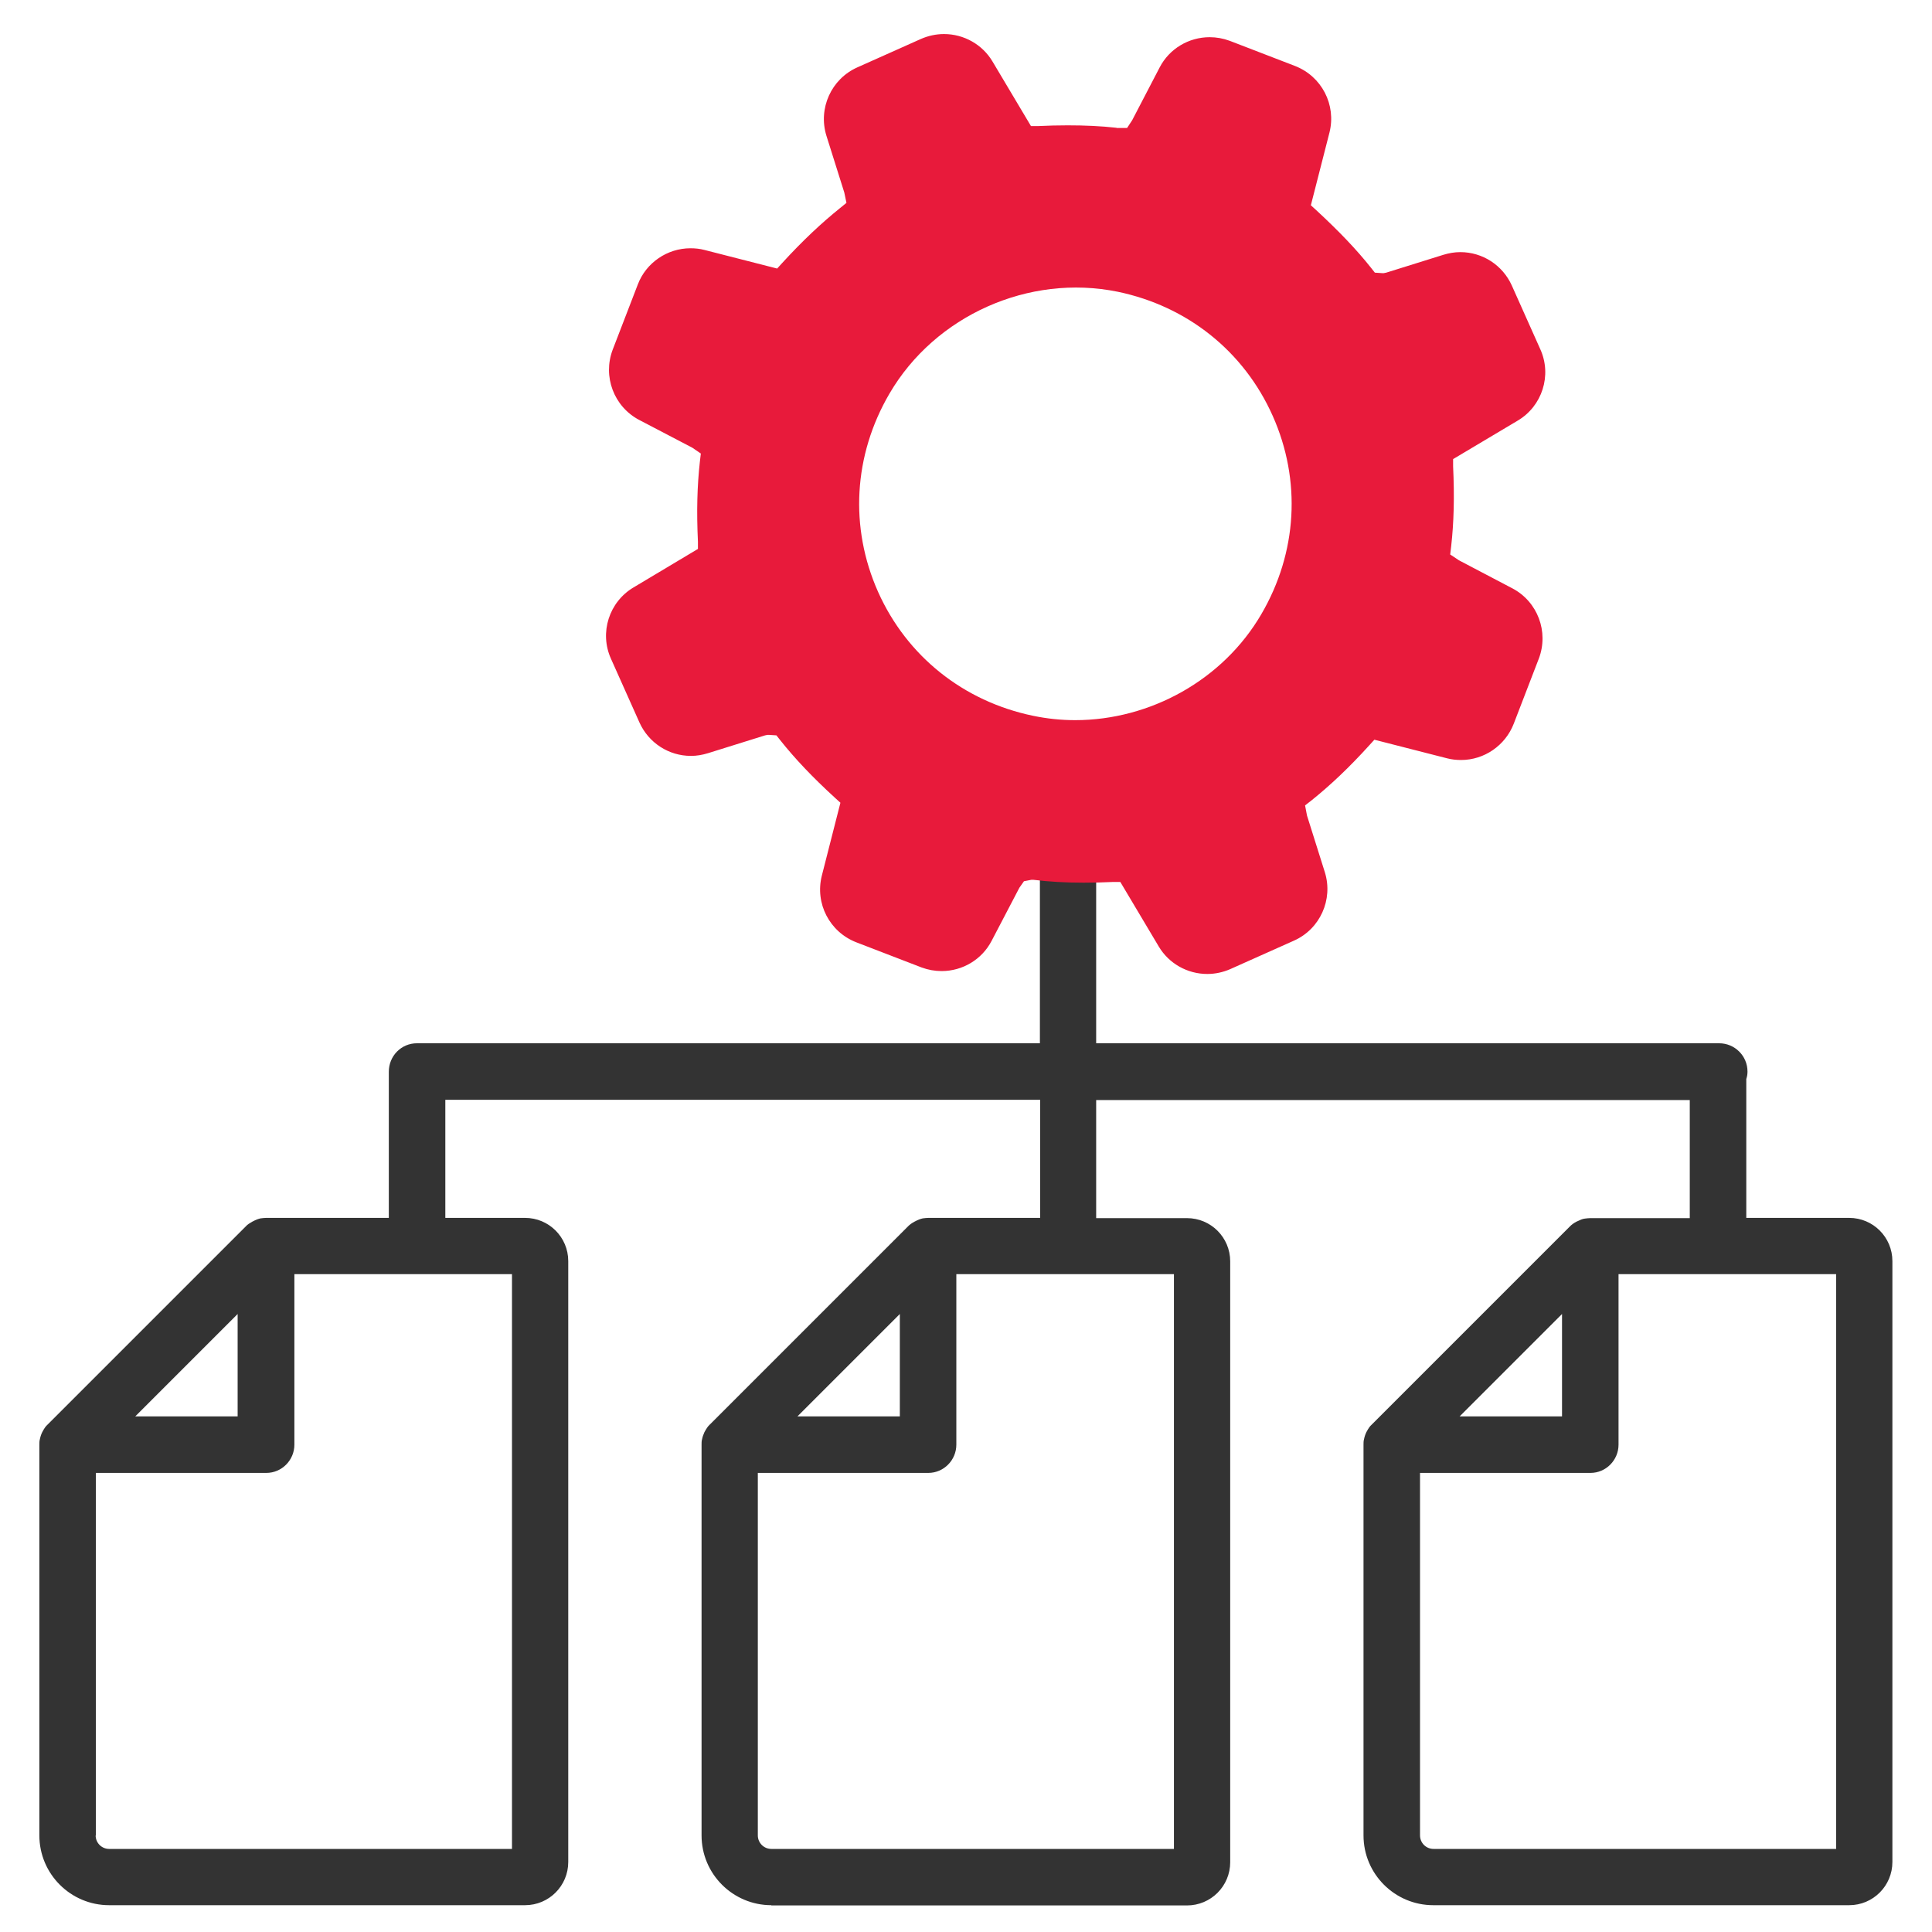
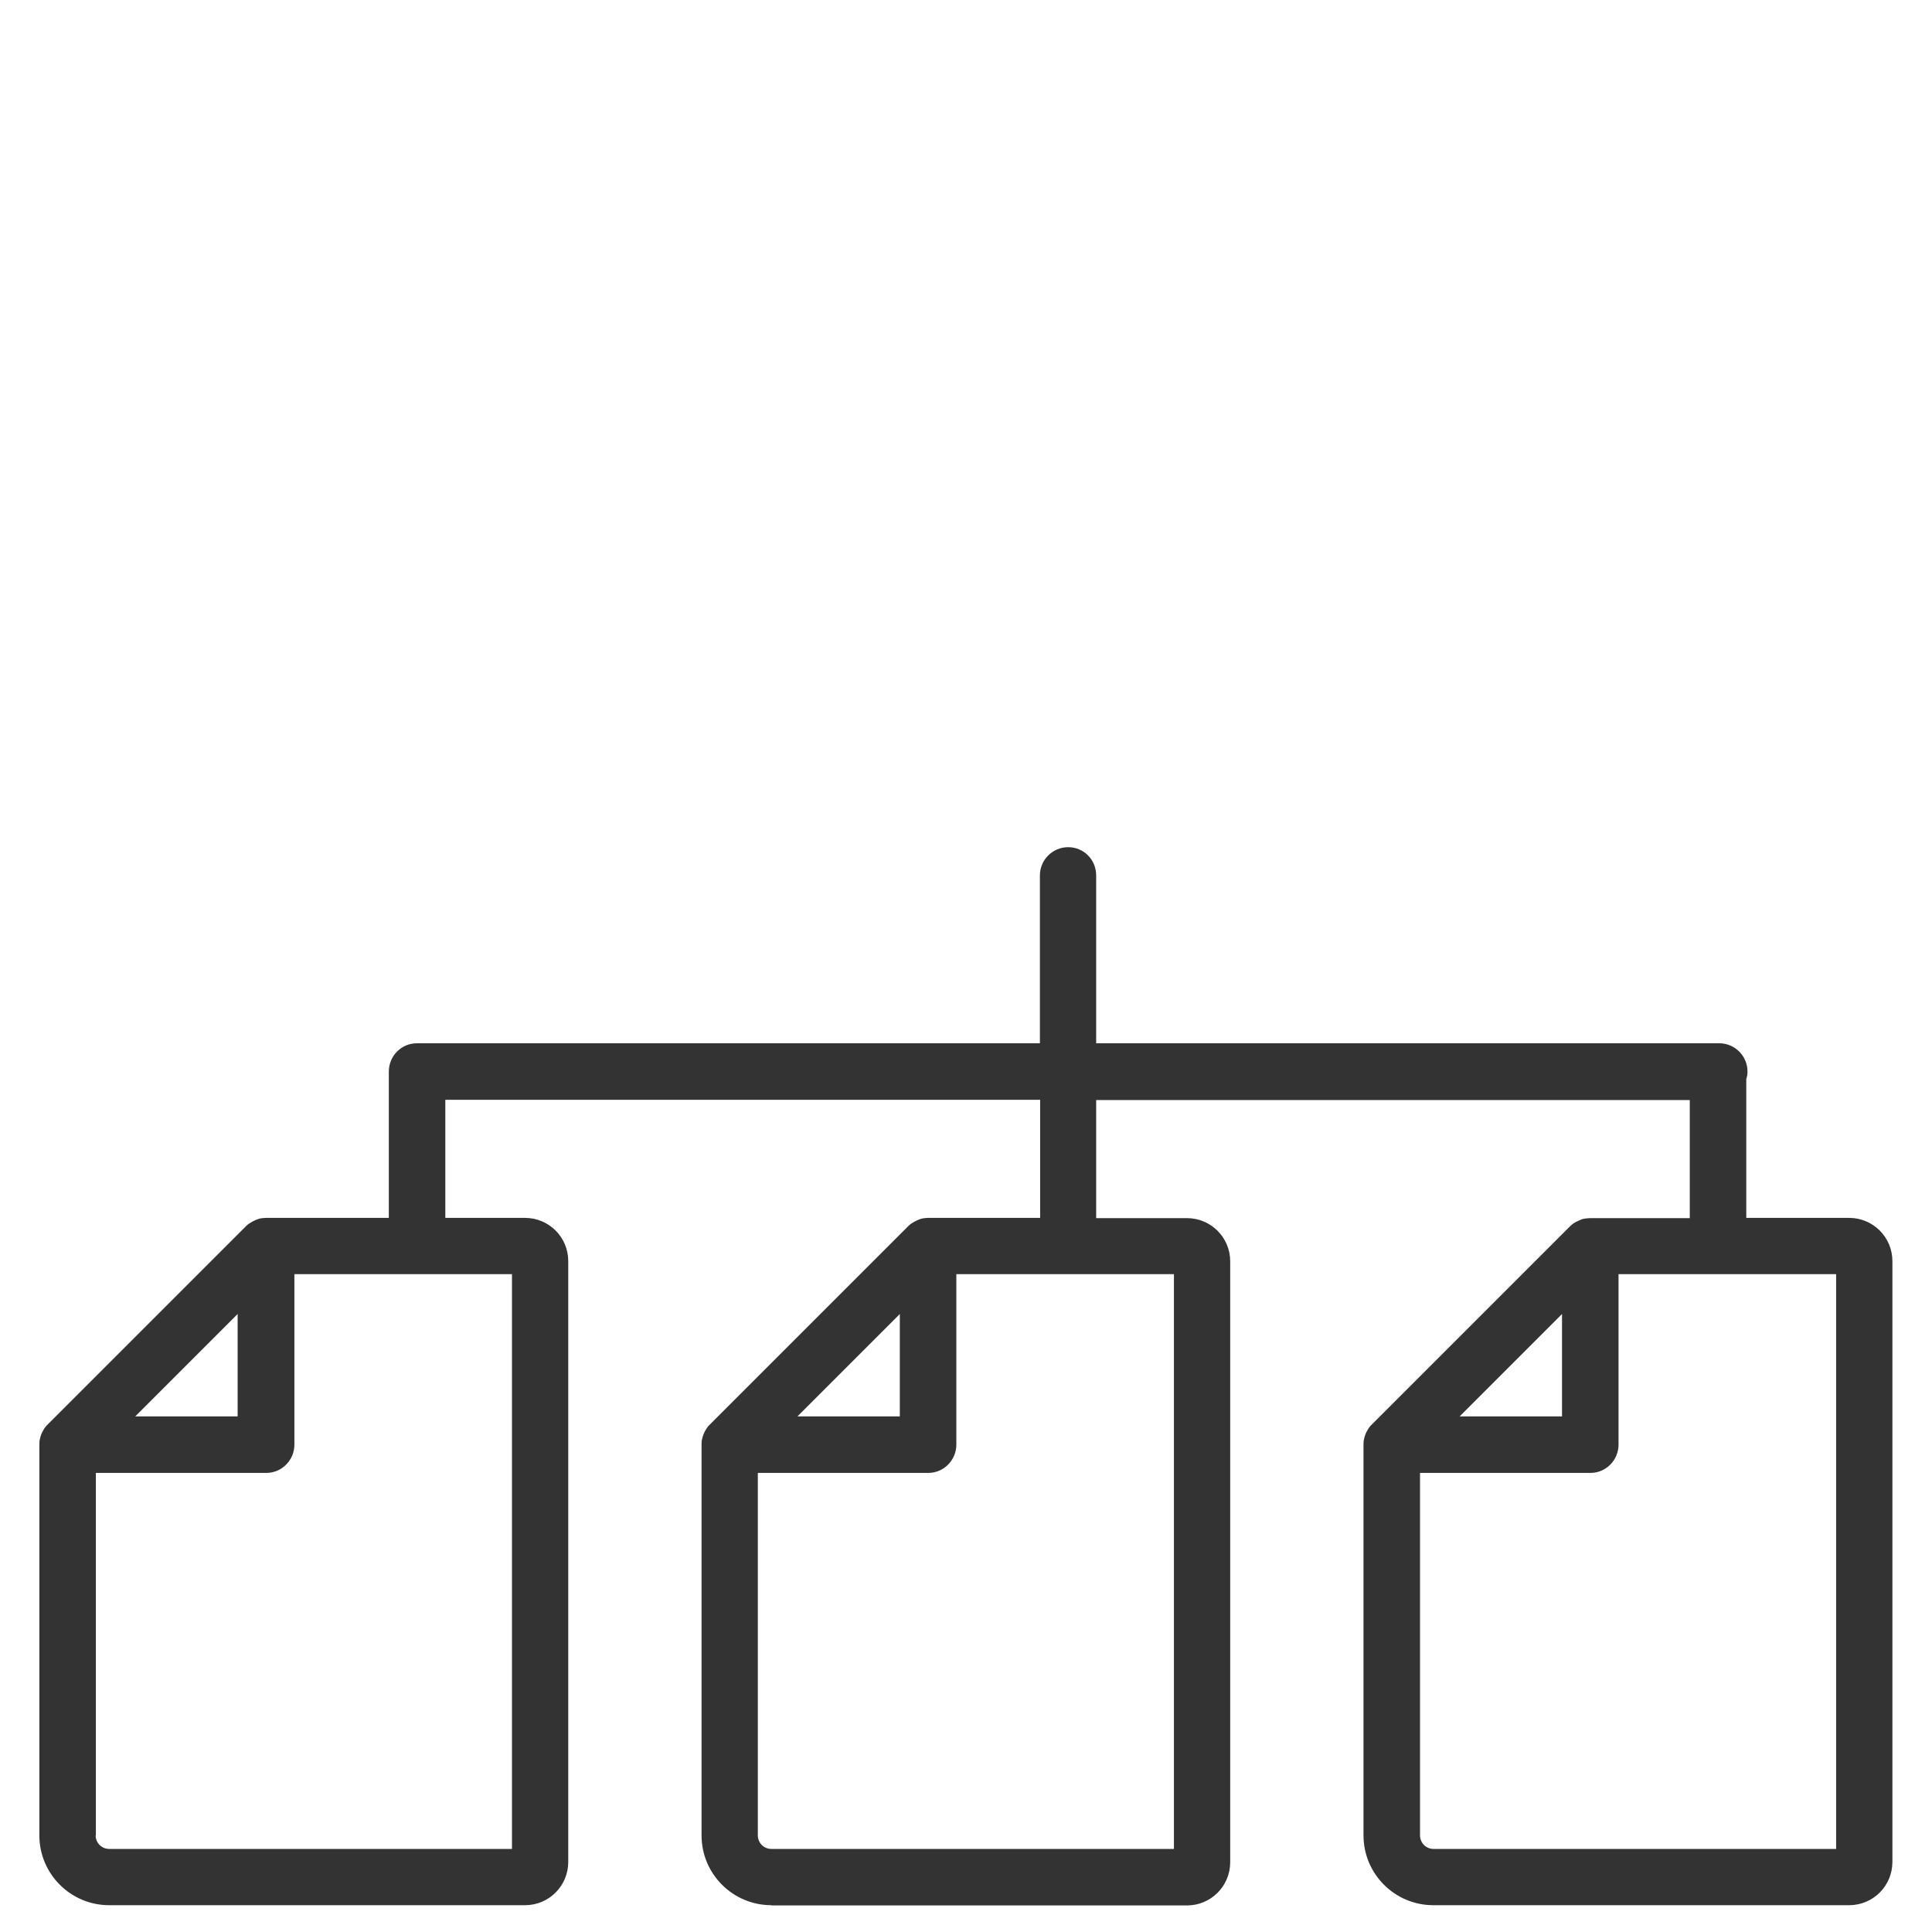
<svg xmlns="http://www.w3.org/2000/svg" id="Layer_1" viewBox="0 0 80 80">
  <defs>
    <style>.cls-1{fill:#333;}.cls-2{fill:#e81a3b;}</style>
  </defs>
  <path class="cls-1" d="m31.94,78.89c-1.59,0-2.89-1.29-2.89-2.89v-16.18c0-.08,0-.15.02-.22.02-.1.05-.19.1-.3.09-.16.15-.25.22-.31l8.22-8.22c.06-.06.14-.12.25-.18.17-.09.26-.12.35-.14.09-.01.16-.02.23-.02h4.63v-4.89h-24.63v4.89h3.3c.99,0,1.79.8,1.79,1.79v24.88c0,.99-.8,1.79-1.79,1.79H4.52c-1.59,0-2.89-1.29-2.89-2.89v-16.18c0-.07,0-.15.02-.22.02-.1.05-.2.1-.3.09-.17.15-.25.22-.31l8.22-8.22c.06-.07.15-.12.25-.18.17-.09.26-.12.35-.14.09-.01.16-.02.23-.02h5.08v-6.05c0-.66.52-1.18,1.16-1.18h25.8v-6.95c0-.64.52-1.17,1.17-1.17s1.16.52,1.16,1.17v6.95h25.8c.64,0,1.17.52,1.17,1.17,0,.09-.01.19-.05.31v5.75s4.26,0,4.26,0c.99,0,1.79.8,1.79,1.79v24.88c0,.99-.8,1.79-1.79,1.79h-17.22c-1.59,0-2.89-1.29-2.89-2.89v-16.18c0-.07,0-.15.02-.22.02-.1.05-.2.1-.3.09-.17.15-.25.22-.31l8.22-8.22c.06-.06.14-.12.25-.18.17-.08.26-.12.35-.13.09-.01.16-.02.23-.02h4.12v-4.89h-24.58v4.89h3.76c.99,0,1.79.8,1.79,1.79v24.88c0,.99-.8,1.79-1.79,1.79h-17.21Zm26.86-2.89c0,.31.25.56.56.56h16.67s0-23.8,0-23.8h-9.01v7.06c0,.64-.52,1.17-1.16,1.17h-7.06v15.02Zm-27.42,0c0,.31.25.56.56.56h16.67s0-23.8,0-23.8h-9.01v7.06c0,.64-.52,1.17-1.16,1.17h-7.06v15.02Zm-27.42,0c0,.31.25.56.56.56h16.68s0-23.8,0-23.8h-9.01v7.06c0,.64-.52,1.17-1.16,1.17H3.97v15.02Zm56.48-17.35h4.24v-4.24l-4.24,4.24Zm-27.42,0h4.24v-4.24s-4.24,4.24-4.24,4.24Zm-27.42,0h4.24v-4.24s-4.24,4.24-4.24,4.24Z" />
-   <path class="cls-2" d="m62.6,24.35l-2.19-1.15-.36-.24.04-.34c.11-.98.14-2.03.08-3.31v-.3s2.67-1.59,2.67-1.59c1.02-.6,1.43-1.88.94-2.96l-1.18-2.64c-.38-.84-1.21-1.38-2.13-1.38-.24,0-.47.04-.7.11l-2.37.74-.1.02h-.07l-.3-.02-.15-.19c-.61-.77-1.34-1.53-2.28-2.4l-.22-.2.77-3.01c.29-1.15-.32-2.33-1.43-2.76l-2.7-1.04c-.27-.1-.55-.15-.83-.15-.87,0-1.67.48-2.07,1.25l-1.14,2.19-.21.32h-.42s-.03-.01-.03-.01c-.63-.07-1.28-.1-2.01-.1-.4,0-.81.01-1.22.03h-.3s-1.59-2.67-1.59-2.67c-.42-.71-1.19-1.14-2.01-1.14-.33,0-.65.07-.95.2l-2.64,1.18c-1.08.48-1.63,1.7-1.28,2.83l.74,2.35.09.43-.27.22c-.77.62-1.54,1.34-2.4,2.28l-.2.22-3.01-.77c-.19-.05-.38-.07-.58-.07-.96,0-1.84.6-2.18,1.5l-1.04,2.7c-.42,1.11.05,2.36,1.1,2.91l2.2,1.15.35.24-.04.34c-.11.99-.14,2.04-.08,3.31v.3s-2.66,1.59-2.66,1.59c-1.02.6-1.43,1.88-.94,2.96l1.18,2.64c.38.84,1.21,1.38,2.13,1.38.24,0,.47-.04.7-.11l2.37-.74.1-.02h.07l.3.02.15.19c.62.78,1.34,1.54,2.28,2.4l.22.2-.77,3.02c-.29,1.15.32,2.33,1.43,2.76l2.7,1.04c.27.1.55.15.83.15.87,0,1.67-.48,2.07-1.25l1.15-2.2.19-.27.31-.06h.07c.66.08,1.34.12,2.09.12.4,0,.8-.01,1.22-.03h.3s1.59,2.67,1.59,2.67c.42.71,1.19,1.14,2.01,1.14.33,0,.65-.07.95-.2l2.64-1.18c1.08-.48,1.63-1.7,1.28-2.83l-.74-2.35-.08-.42.27-.21c.77-.62,1.54-1.34,2.4-2.29l.2-.22,3.01.77c.19.05.39.07.58.07.96,0,1.83-.6,2.18-1.5l1.04-2.7c.42-1.11-.05-2.36-1.1-2.91Zm-10.37,1.08c-1.59,2.73-4.61,4.39-7.71,4.39-.58,0-1.16-.06-1.74-.18-2.89-.6-5.23-2.47-6.42-5.13-1.19-2.67-1.02-5.66.47-8.21,1.89-3.24,5.78-4.97,9.45-4.22,2.89.6,5.23,2.47,6.42,5.14,1.19,2.67,1.02,5.66-.47,8.21Z" />
</svg>